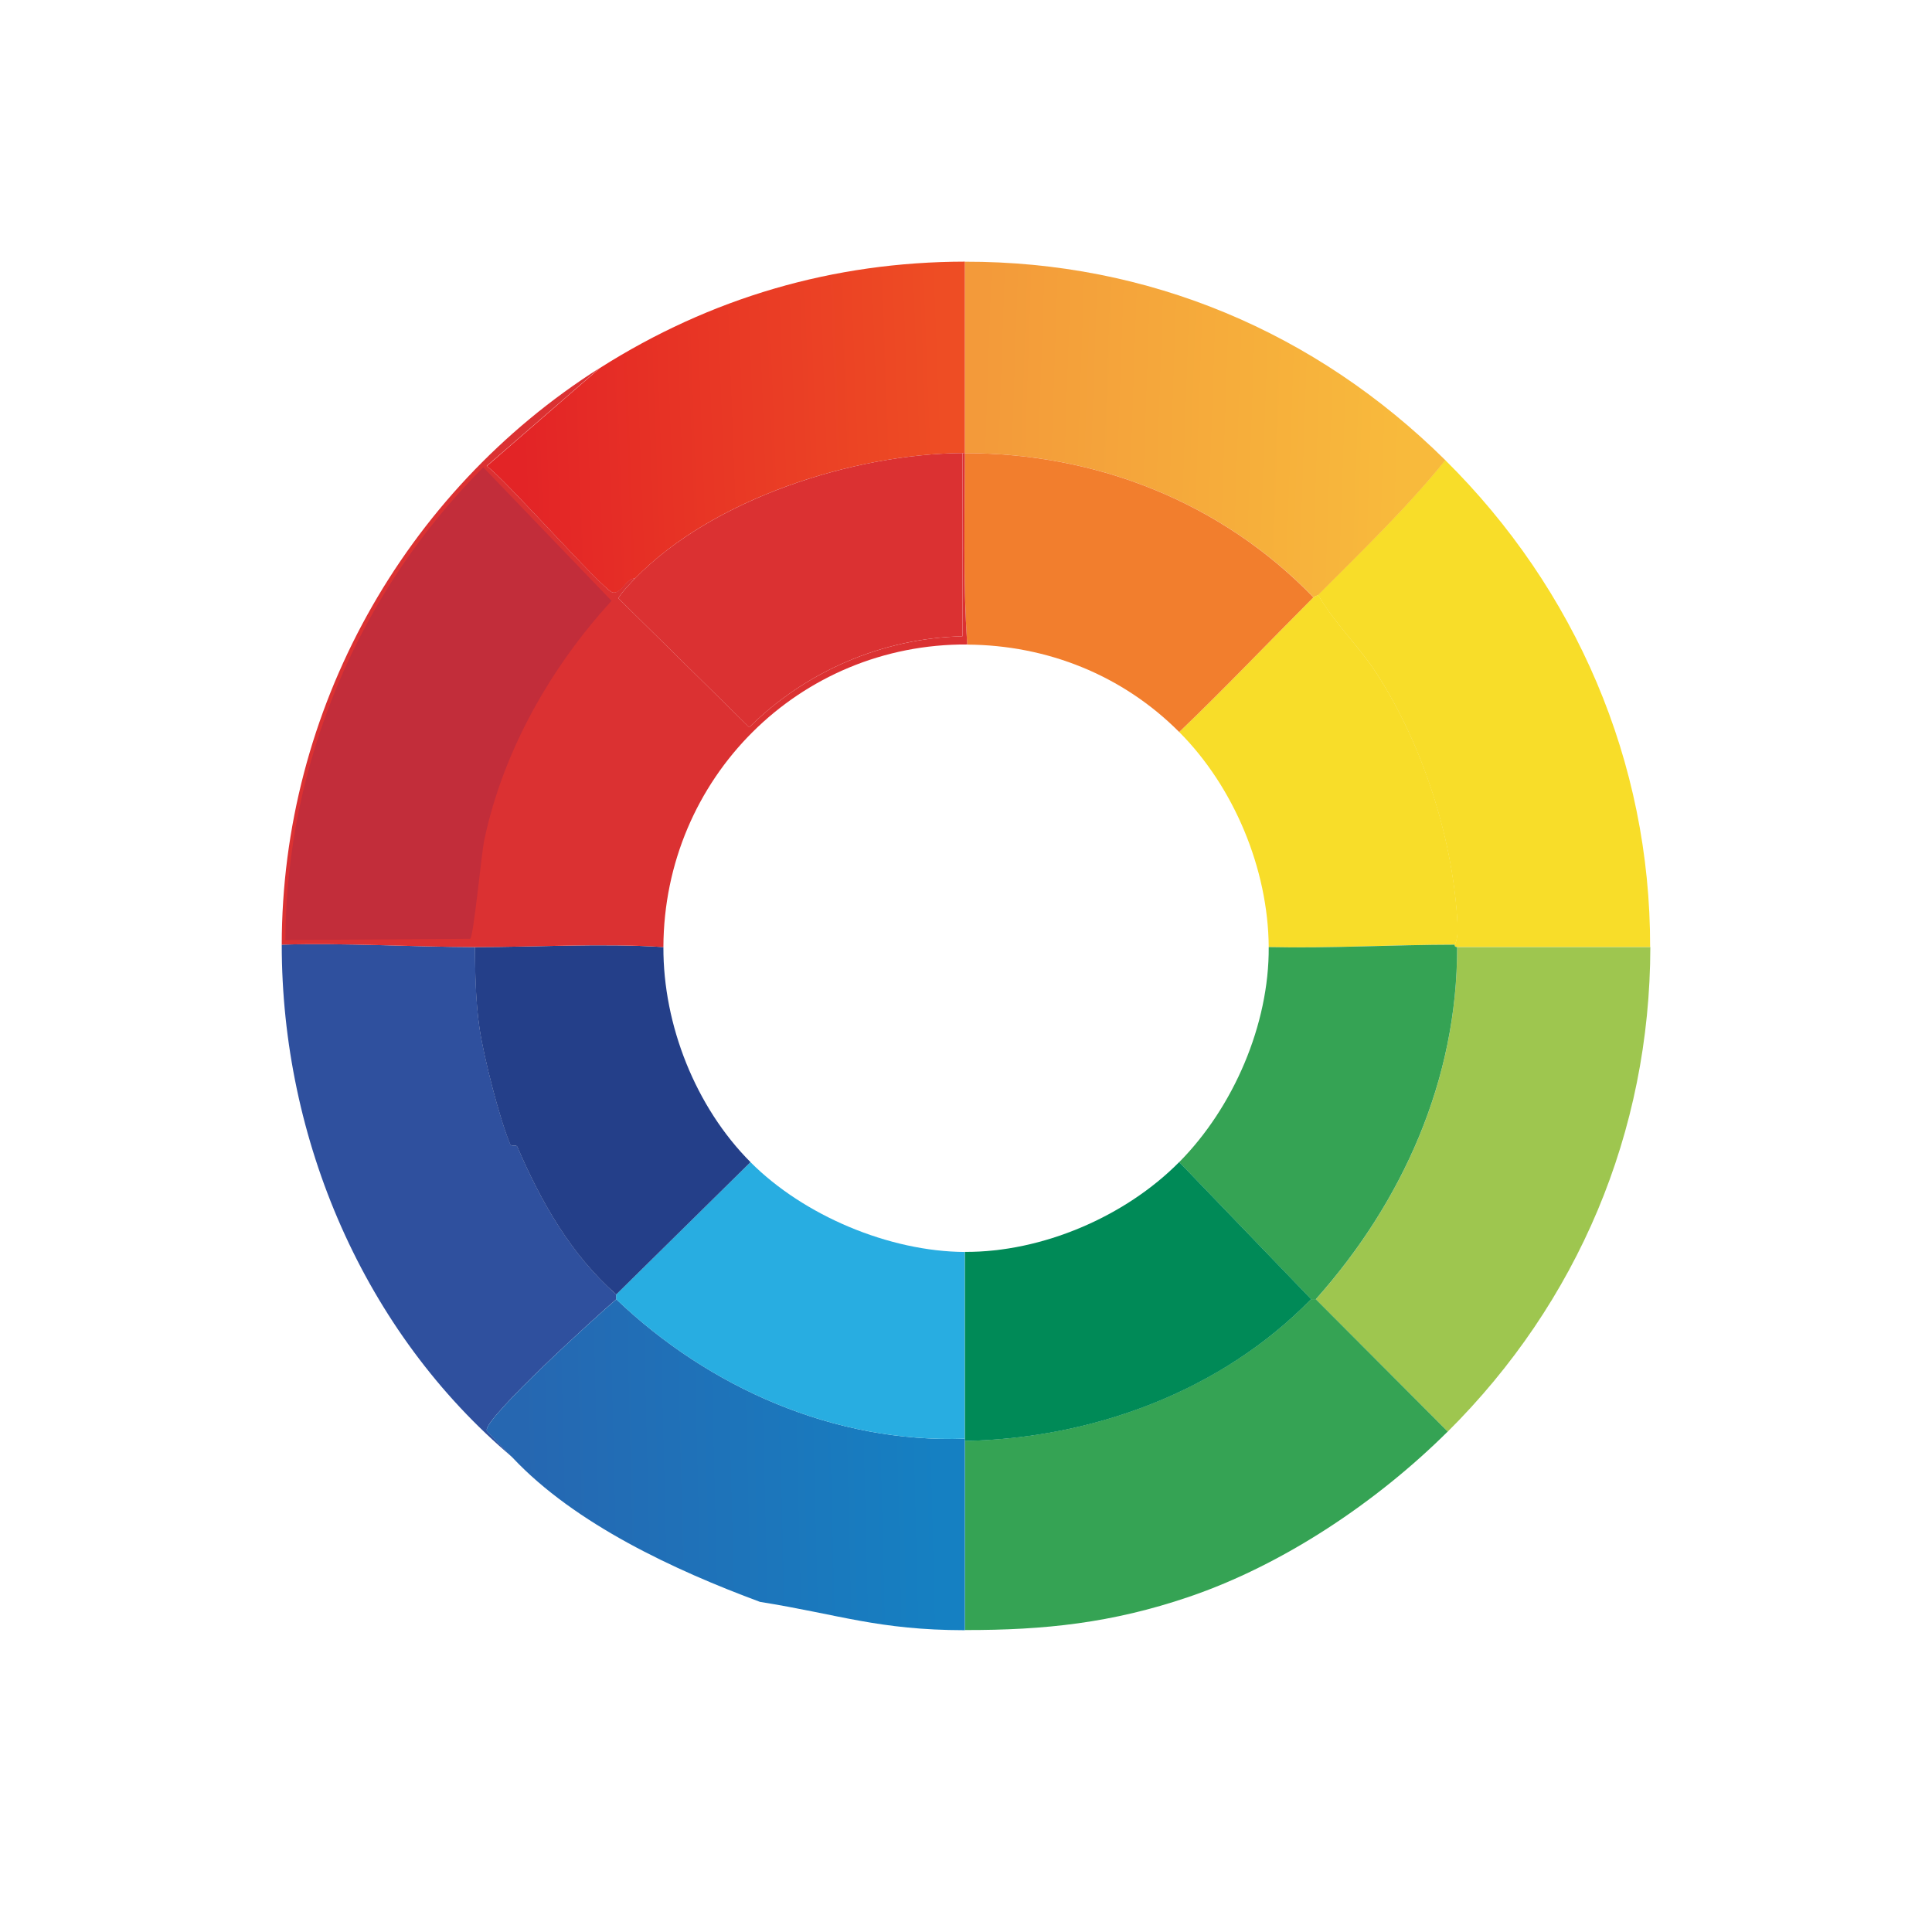
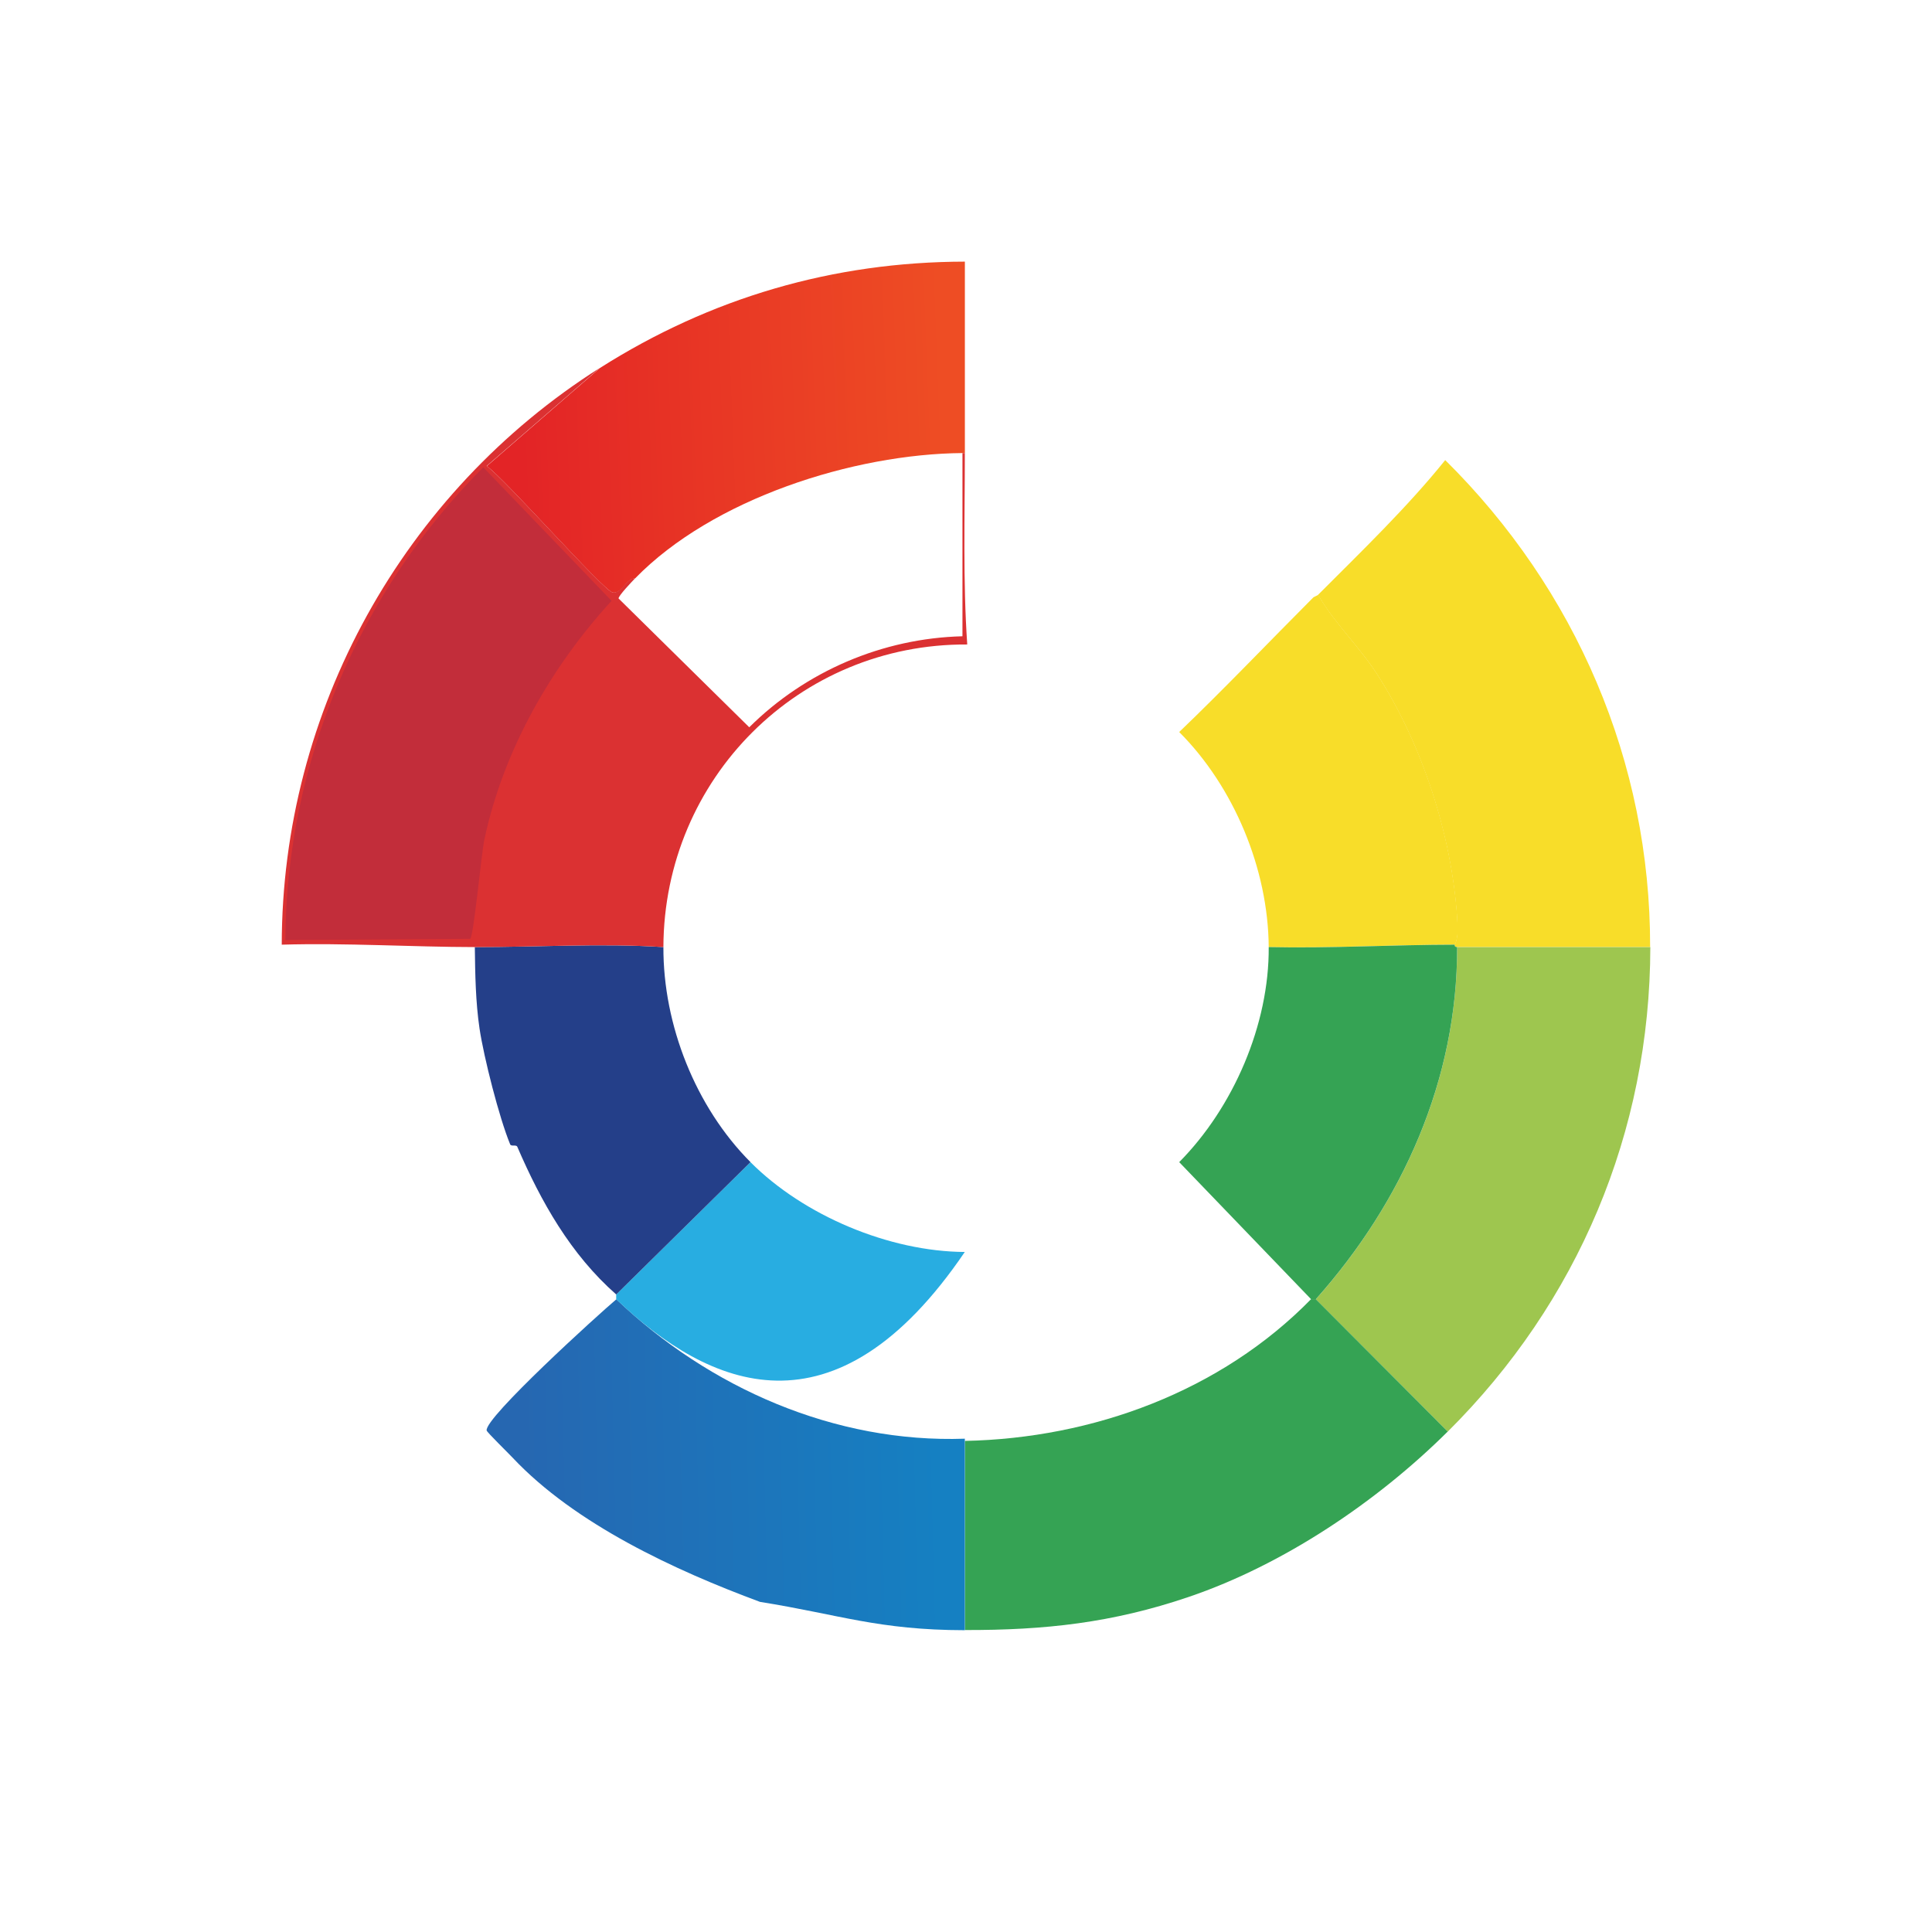
<svg xmlns="http://www.w3.org/2000/svg" width="48" height="48" viewBox="0 0 48 48" fill="none">
  <path d="M40.999 23.53H36.2C36.123 23.53 36.144 23.47 36.14 23.47C36.238 23.304 36.21 22.986 36.2 22.796C36.066 20.743 35.323 18.471 34.209 16.746C33.767 16.059 33.154 15.488 32.746 14.779C33.822 13.701 34.968 12.598 35.906 11.431C39.145 14.636 41.005 18.925 40.997 23.528L40.999 23.53Z" fill="#F8DD29" />
-   <path d="M35.911 11.433C34.973 12.6 33.825 13.704 32.751 14.781C32.742 14.79 32.642 14.832 32.634 14.841C30.35 12.481 27.252 11.258 23.973 11.258C23.973 9.673 23.973 8.085 23.973 6.502C28.53 6.493 32.685 8.245 35.911 11.435V11.433Z" fill="url(#paint0_linear_29159_15875)" />
  <path d="M23.972 6.5C23.972 8.085 23.972 9.673 23.972 11.256C23.953 11.256 23.934 11.256 23.913 11.256C21.203 11.278 17.708 12.389 15.779 14.37C15.558 14.37 15.449 14.76 15.224 14.722C14.998 14.683 12.538 11.888 12.094 11.581L14.903 9.144C17.654 7.398 20.697 6.506 23.972 6.5Z" fill="url(#paint1_linear_29159_15875)" />
  <path d="M36.144 23.47C34.602 23.47 33.065 23.562 31.521 23.53C31.508 21.59 30.658 19.55 29.297 18.187C30.434 17.097 31.521 15.953 32.633 14.839C32.642 14.831 32.742 14.788 32.75 14.779C33.158 15.486 33.771 16.06 34.213 16.747C35.328 18.471 36.07 20.741 36.204 22.796C36.216 22.988 36.242 23.304 36.144 23.47Z" fill="#F8DD29" />
  <path d="M41.002 23.53C40.995 28.126 39.198 32.359 35.968 35.569L32.691 32.281C34.846 29.861 36.211 26.826 36.202 23.532H41.002V23.53Z" fill="#9EC64F" />
-   <path d="M11.799 23.53C11.808 24.198 11.819 24.896 11.916 25.555C12.023 26.27 12.405 27.774 12.678 28.431C12.703 28.491 12.826 28.431 12.854 28.491C13.443 29.857 14.179 31.163 15.312 32.161V32.279C14.872 32.652 12.033 35.227 12.093 35.537C12.101 35.582 12.646 36.117 12.737 36.211C9.039 33.094 6.998 28.305 7 23.47C8.595 23.423 10.205 23.526 11.799 23.53Z" fill="#2F509E" />
  <path d="M32.691 32.279L35.968 35.567C34.209 37.314 31.887 38.876 29.531 39.676C27.632 40.321 25.957 40.502 23.973 40.498C23.973 38.936 23.973 37.365 23.973 35.799C27.152 35.735 30.333 34.568 32.574 32.276H32.691V32.279Z" fill="#35A354" />
  <path d="M15.31 32.278C17.62 34.485 20.743 35.857 23.971 35.744C23.971 35.763 23.971 35.782 23.971 35.803C23.971 37.367 23.971 38.94 23.971 40.502C21.813 40.498 20.858 40.114 18.881 39.798C16.78 39.019 14.292 37.871 12.735 36.215C12.646 36.119 12.101 35.586 12.091 35.541C12.029 35.231 14.868 32.656 15.31 32.283V32.278Z" fill="url(#paint2_linear_29159_15875)" />
  <path d="M36.142 23.47C36.142 23.47 36.125 23.53 36.202 23.53C36.21 26.825 34.845 29.861 32.691 32.279H32.574L29.297 28.873C30.643 27.514 31.534 25.457 31.521 23.53C33.065 23.564 34.602 23.472 36.144 23.47H36.142Z" fill="#35A354" />
-   <path d="M23.97 31.105V35.744C20.742 35.857 17.618 34.485 15.309 32.279V32.161L18.645 28.873C19.972 30.204 22.092 31.094 23.97 31.105Z" fill="#28ADE1" />
+   <path d="M23.97 31.105C20.742 35.857 17.618 34.485 15.309 32.279V32.161L18.645 28.873C19.972 30.204 22.092 31.094 23.97 31.105Z" fill="#28ADE1" />
  <path d="M16.482 23.53C16.475 25.465 17.281 27.503 18.646 28.873L15.31 32.161C14.176 31.163 13.441 29.857 12.852 28.491C12.826 28.431 12.701 28.491 12.675 28.431C12.403 27.774 12.02 26.268 11.914 25.555C11.816 24.893 11.805 24.198 11.797 23.53C13.358 23.532 14.921 23.43 16.479 23.53H16.482Z" fill="#243F89" />
-   <path d="M32.574 32.278C30.333 34.572 27.152 35.737 23.973 35.801C23.973 35.782 23.973 35.763 23.973 35.741V31.103C25.889 31.113 27.956 30.228 29.297 28.871L32.574 32.276V32.278Z" fill="#008A57" />
-   <path d="M32.633 14.839C31.521 15.953 30.435 17.096 29.297 18.187C27.892 16.776 26.016 16.027 24.03 16.015C23.924 14.433 23.973 12.842 23.97 11.258C27.249 11.258 30.348 12.481 32.631 14.841L32.633 14.839Z" fill="#F27E2D" />
-   <path d="M23.911 11.256V15.808C21.927 15.855 20.018 16.676 18.614 18.07L15.367 14.869C15.361 14.807 15.703 14.444 15.778 14.37C17.706 12.392 21.202 11.278 23.911 11.256Z" fill="#DB3132" />
  <path d="M15.778 14.369C15.706 14.444 15.361 14.805 15.368 14.869L18.615 18.069C20.018 16.676 21.928 15.857 23.912 15.808V11.256C23.931 11.256 23.95 11.256 23.971 11.256C23.971 12.839 23.922 14.433 24.031 16.012C19.857 15.987 16.497 19.335 16.482 23.53C14.925 23.43 13.362 23.532 11.799 23.53C10.236 23.528 8.595 23.423 7 23.47C7.004 17.651 10.02 12.236 14.9 9.142L12.091 11.578C12.535 11.886 15.004 14.683 15.221 14.719C15.438 14.756 15.557 14.365 15.776 14.367L15.778 14.369Z" fill="#DB3132" />
  <path d="M12.004 11.608L15.194 14.927C13.684 16.576 12.504 18.648 12.034 20.858C11.959 21.208 11.772 23.233 11.683 23.325L7.09 23.355C7.111 18.964 8.919 14.7 12.006 11.611L12.004 11.608Z" fill="#C22D3A" />
  <defs>
    <linearGradient id="paint0_linear_29159_15875" x1="24.338" y1="10.526" x2="34.867" y2="10.889" gradientUnits="userSpaceOnUse">
      <stop stop-color="#F39A3A" />
      <stop offset="1" stop-color="#F8BA3C" />
    </linearGradient>
    <linearGradient id="paint1_linear_29159_15875" x1="23.466" y1="10.46" x2="12.94" y2="10.857" gradientUnits="userSpaceOnUse">
      <stop stop-color="#EE4D24" />
      <stop offset="1" stop-color="#E32426" />
    </linearGradient>
    <linearGradient id="paint2_linear_29159_15875" x1="23.335" y1="36.298" x2="12.98" y2="36.553" gradientUnits="userSpaceOnUse">
      <stop stop-color="#1580C2" />
      <stop offset="1" stop-color="#2667B1" />
    </linearGradient>
  </defs>
</svg>